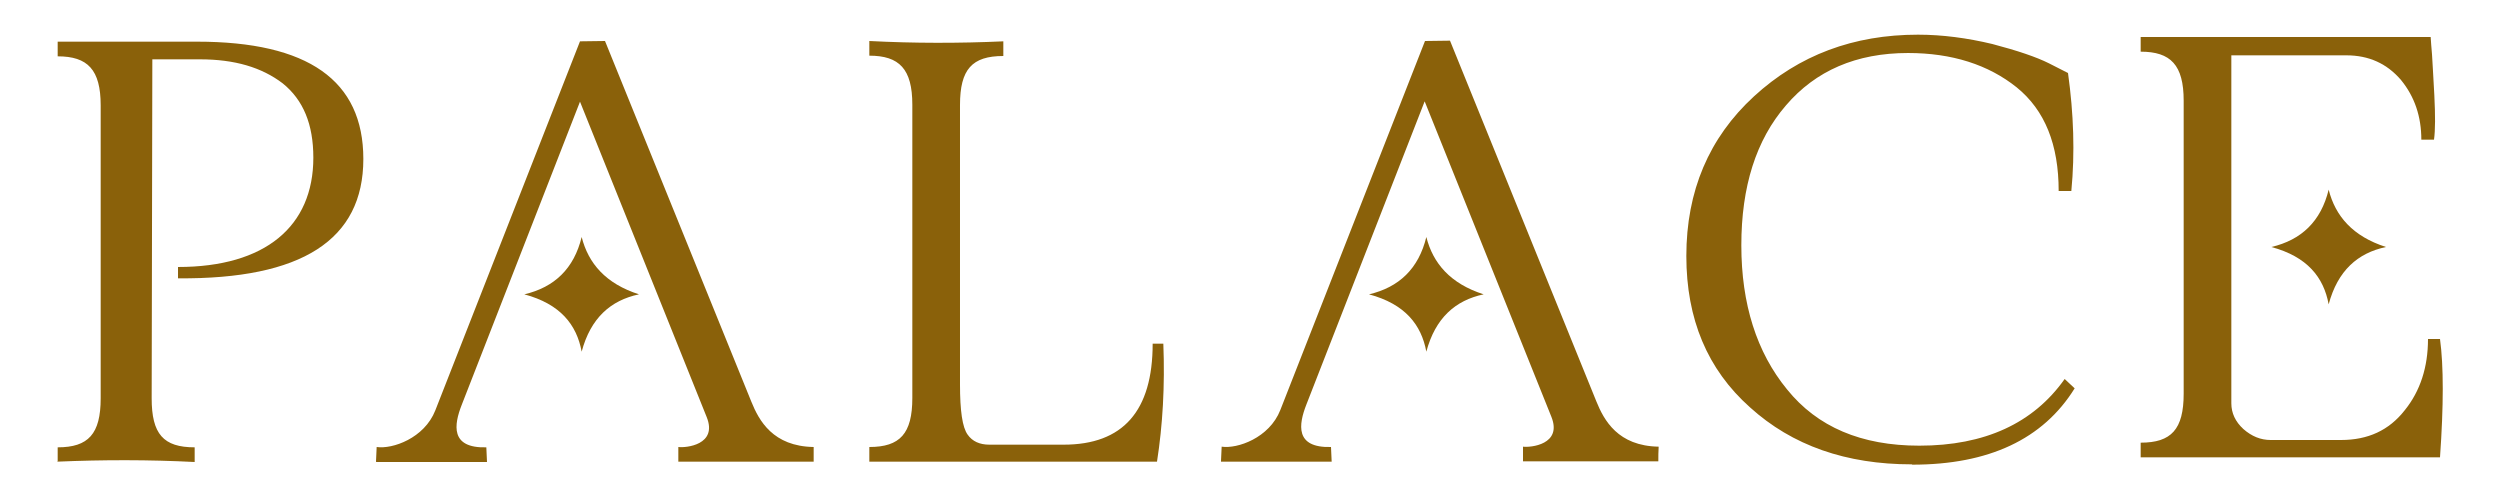
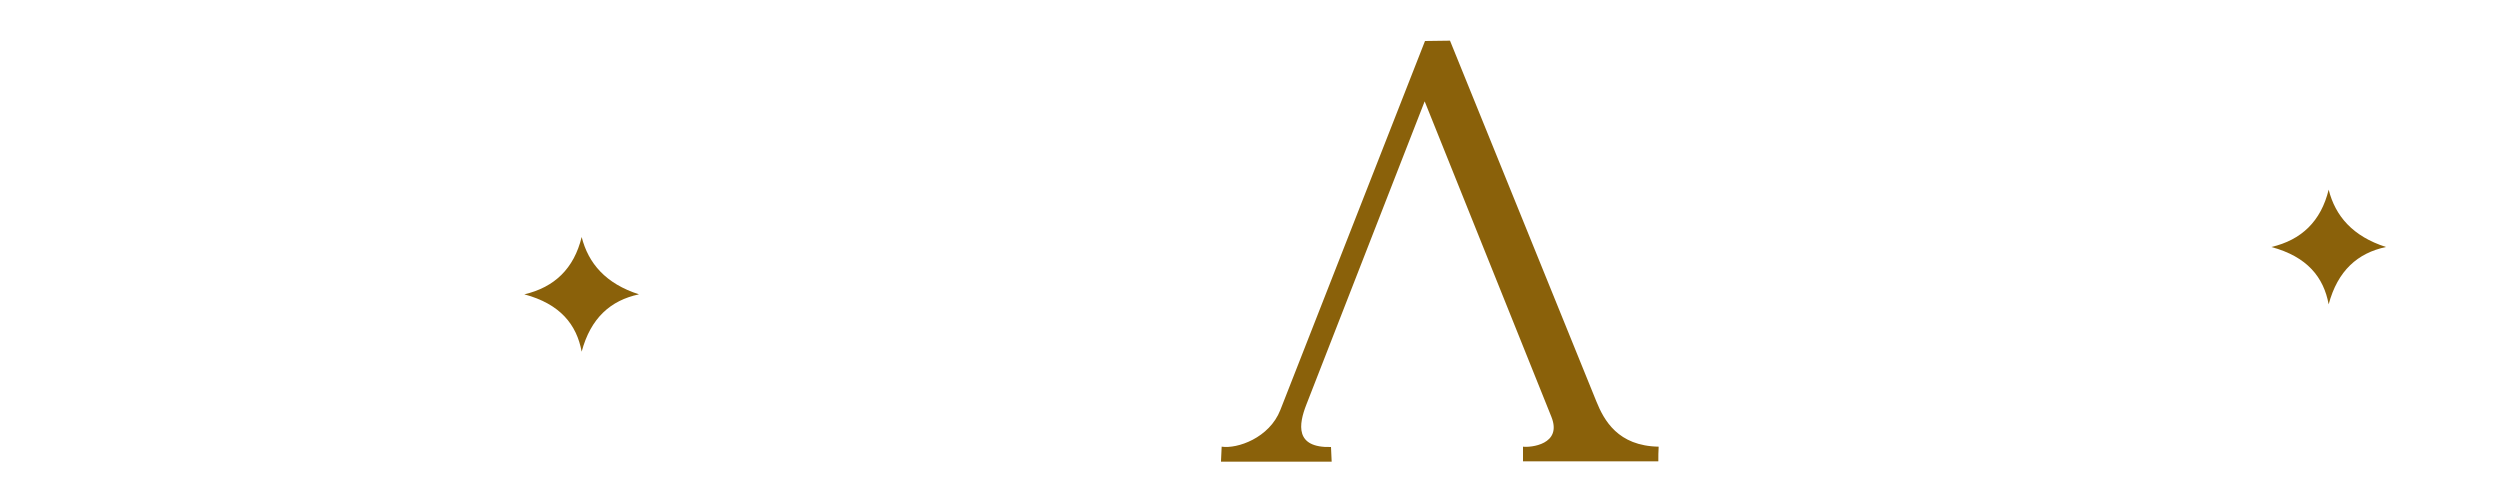
<svg xmlns="http://www.w3.org/2000/svg" xml:space="preserve" width="7.5cm" height="1.5cm" version="1.1" style="shape-rendering:geometricPrecision; text-rendering:geometricPrecision; image-rendering:optimizeQuality; fill-rule:evenodd; clip-rule:evenodd" viewBox="0 0 7500 1500">
  <defs>
    <style type="text/css">
   
    .fil1 {fill:#8A610A}
    .fil0 {fill:#8A610A;fill-rule:nonzero}
   
  </style>
  </defs>
  <g id="Camada_x0020_1">
    <g id="_754898000">
-       <path class="fil0" d="M171 1385c139,-6 276,-6 413,1l0 -44c-94,0 -129,-40 -129,-147l2 -1017 143 0c104,0 185,24 248,72 62,50 92,123 92,223 0,206 -144,328 -406,328l0 34c371,3 556,-115 556,-358 0,-236 -166,-352 -499,-352l-418 0 0 44c90,0 129,40 129,147l0 879c0,107 -37,147 -129,147l0 44zm3300 0c17,-109 24,-227 19,-354l-32 0c0,202 -89,303 -267,303l-223 0c-29,0 -51,-10 -65,-30 -16,-22 -23,-72 -23,-151l0 -838c0,-107 36,-147 130,-147l0 -44c-133,6 -267,6 -402,-1l0 44c90,0 129,40 129,147l0 880c0,107 -37,147 -129,147l0 44 862 0zm2266 9c229,0 392,-76 487,-229l-30 -28c-94,133 -240,200 -436,200 -174,0 -306,-56 -397,-169 -91,-111 -137,-256 -137,-432 0,-176 44,-316 134,-420 89,-104 211,-157 366,-157 132,0 241,35 326,103 85,69 126,172 126,311l38 0c11,-114 7,-232 -10,-354l-57 -29c-38,-19 -94,-38 -170,-58 -75,-18 -150,-28 -223,-28 -193,0 -357,61 -492,185 -135,124 -203,284 -203,479 0,189 63,340 191,454 127,115 289,171 485,171z" />
-       <path class="fil0" d="M7284 1017c0,84 -23,156 -70,214 -47,60 -110,89 -191,89l-211 0c-30,0 -57,-11 -82,-33 -24,-22 -36,-48 -36,-77l0 -471 0 -78 0 -495 345 0c68,0 122,25 164,74 41,50 61,110 61,179l38 0c4,-28 4,-73 1,-133 -3,-61 -6,-102 -7,-123 -2,-21 -3,-38 -4,-52l-870 0 0 44c90,0 129,40 129,147l0 879c0,107 -37,147 -129,147l0 44 898 0c11,-156 11,-274 0,-355l-37 0z" />
      <path class="fil1" d="M6814 741c90,-21 149,-77 172,-172 20,79 72,140 172,172 -85,18 -145,71 -172,172 -15,-81 -64,-143 -172,-172z" />
-       <path class="fil1" d="M1129 1386c111,0 222,0 332,0 -1,-15 -1,-29 -2,-44 -109,3 -97,-68 -74,-127l355 -910 380 946c34,84 -63,93 -85,90 0,15 0,30 0,44 135,0 271,0 406,0 0,-15 0,-30 0,-44 -122,-2 -164,-79 -187,-136l-439 -1082c-25,0 -50,1 -75,1l-434 1107c-33,84 -129,117 -176,110 -1,15 -1,29 -2,44z" />
      <path class="fil1" d="M1573 883c90,-21 149,-77 172,-172 20,79 72,140 172,172 -85,18 -145,71 -172,172 -15,-81 -64,-143 -172,-172z" />
      <path class="fil1" d="M3663 1385c111,0 222,0 332,0 -1,-15 -1,-29 -2,-44 -109,3 -97,-68 -74,-127l355 -910 380 946c34,84 -63,93 -85,90 0,15 0,30 0,44 135,0 271,0 406,0 0,-15 0,-30 1,-44 -122,-2 -164,-79 -187,-136l-439 -1082c-25,0 -50,1 -75,1l-434 1107c-33,84 -129,117 -176,110 -1,15 -1,29 -2,44z" />
-       <path class="fil1" d="M4107 883c90,-21 149,-77 172,-172 20,79 72,140 172,172 -85,18 -145,71 -172,172 -15,-81 -64,-143 -172,-172z" />
    </g>
  </g>
</svg>